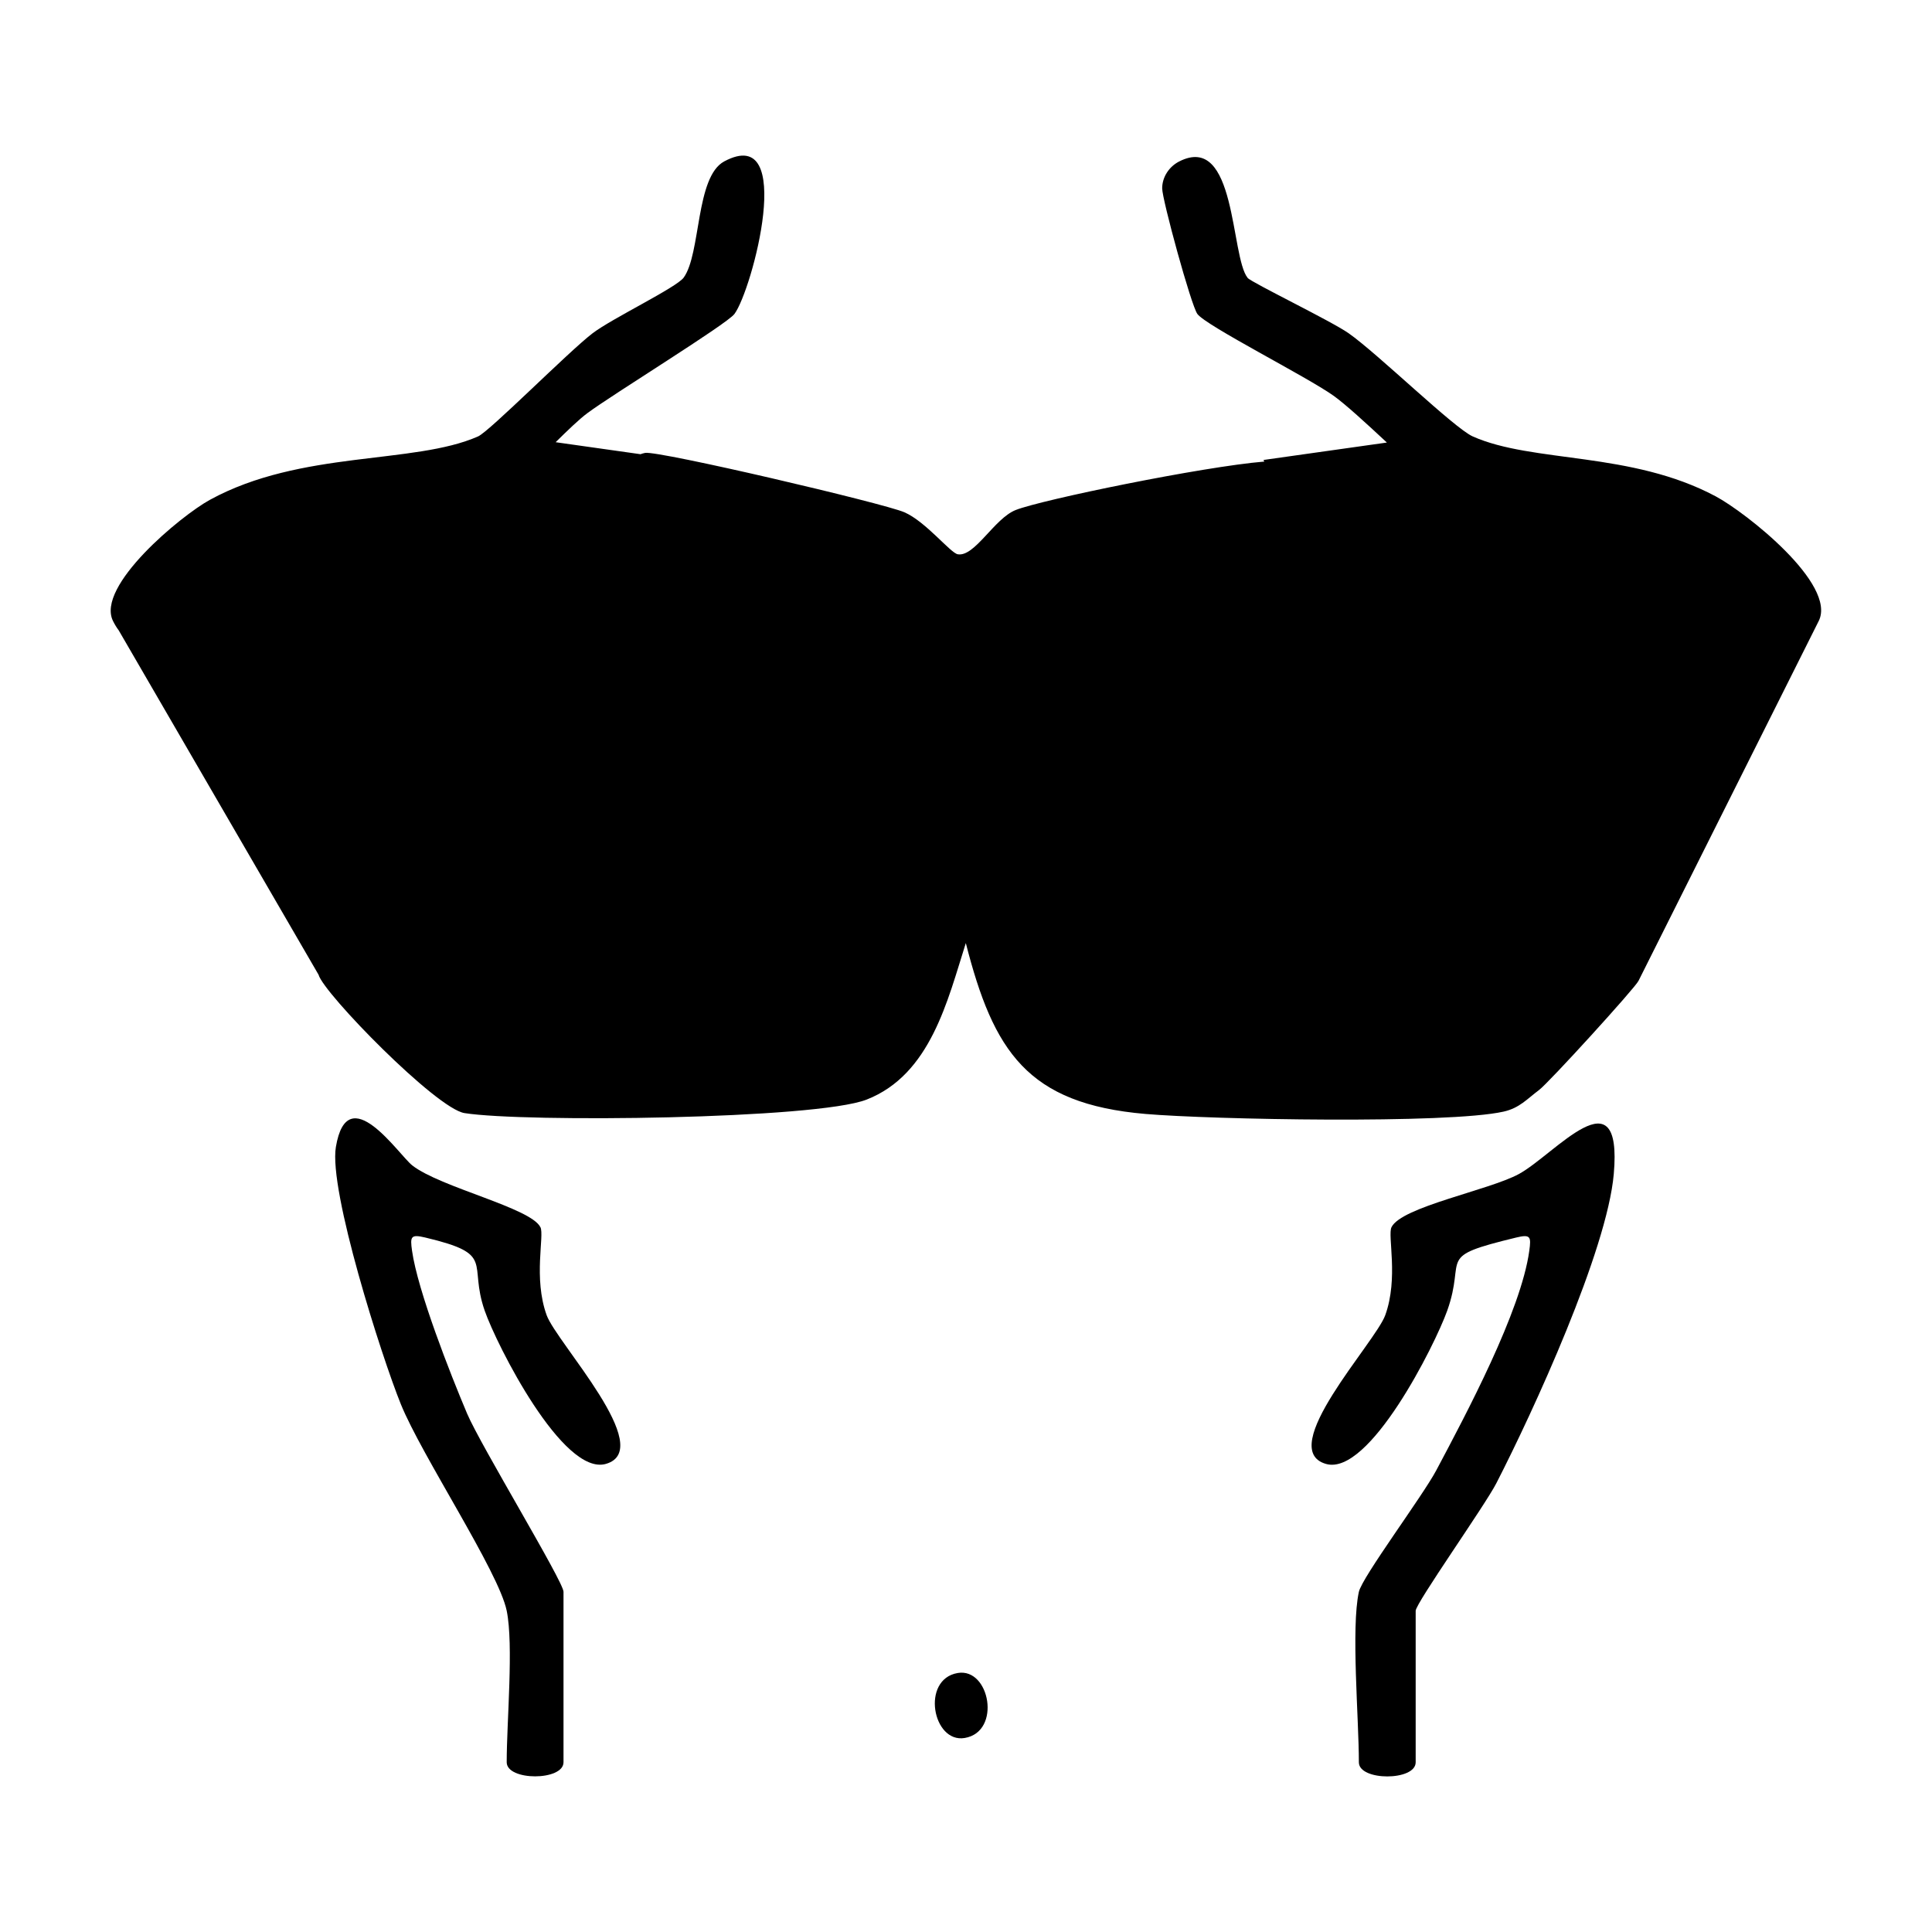
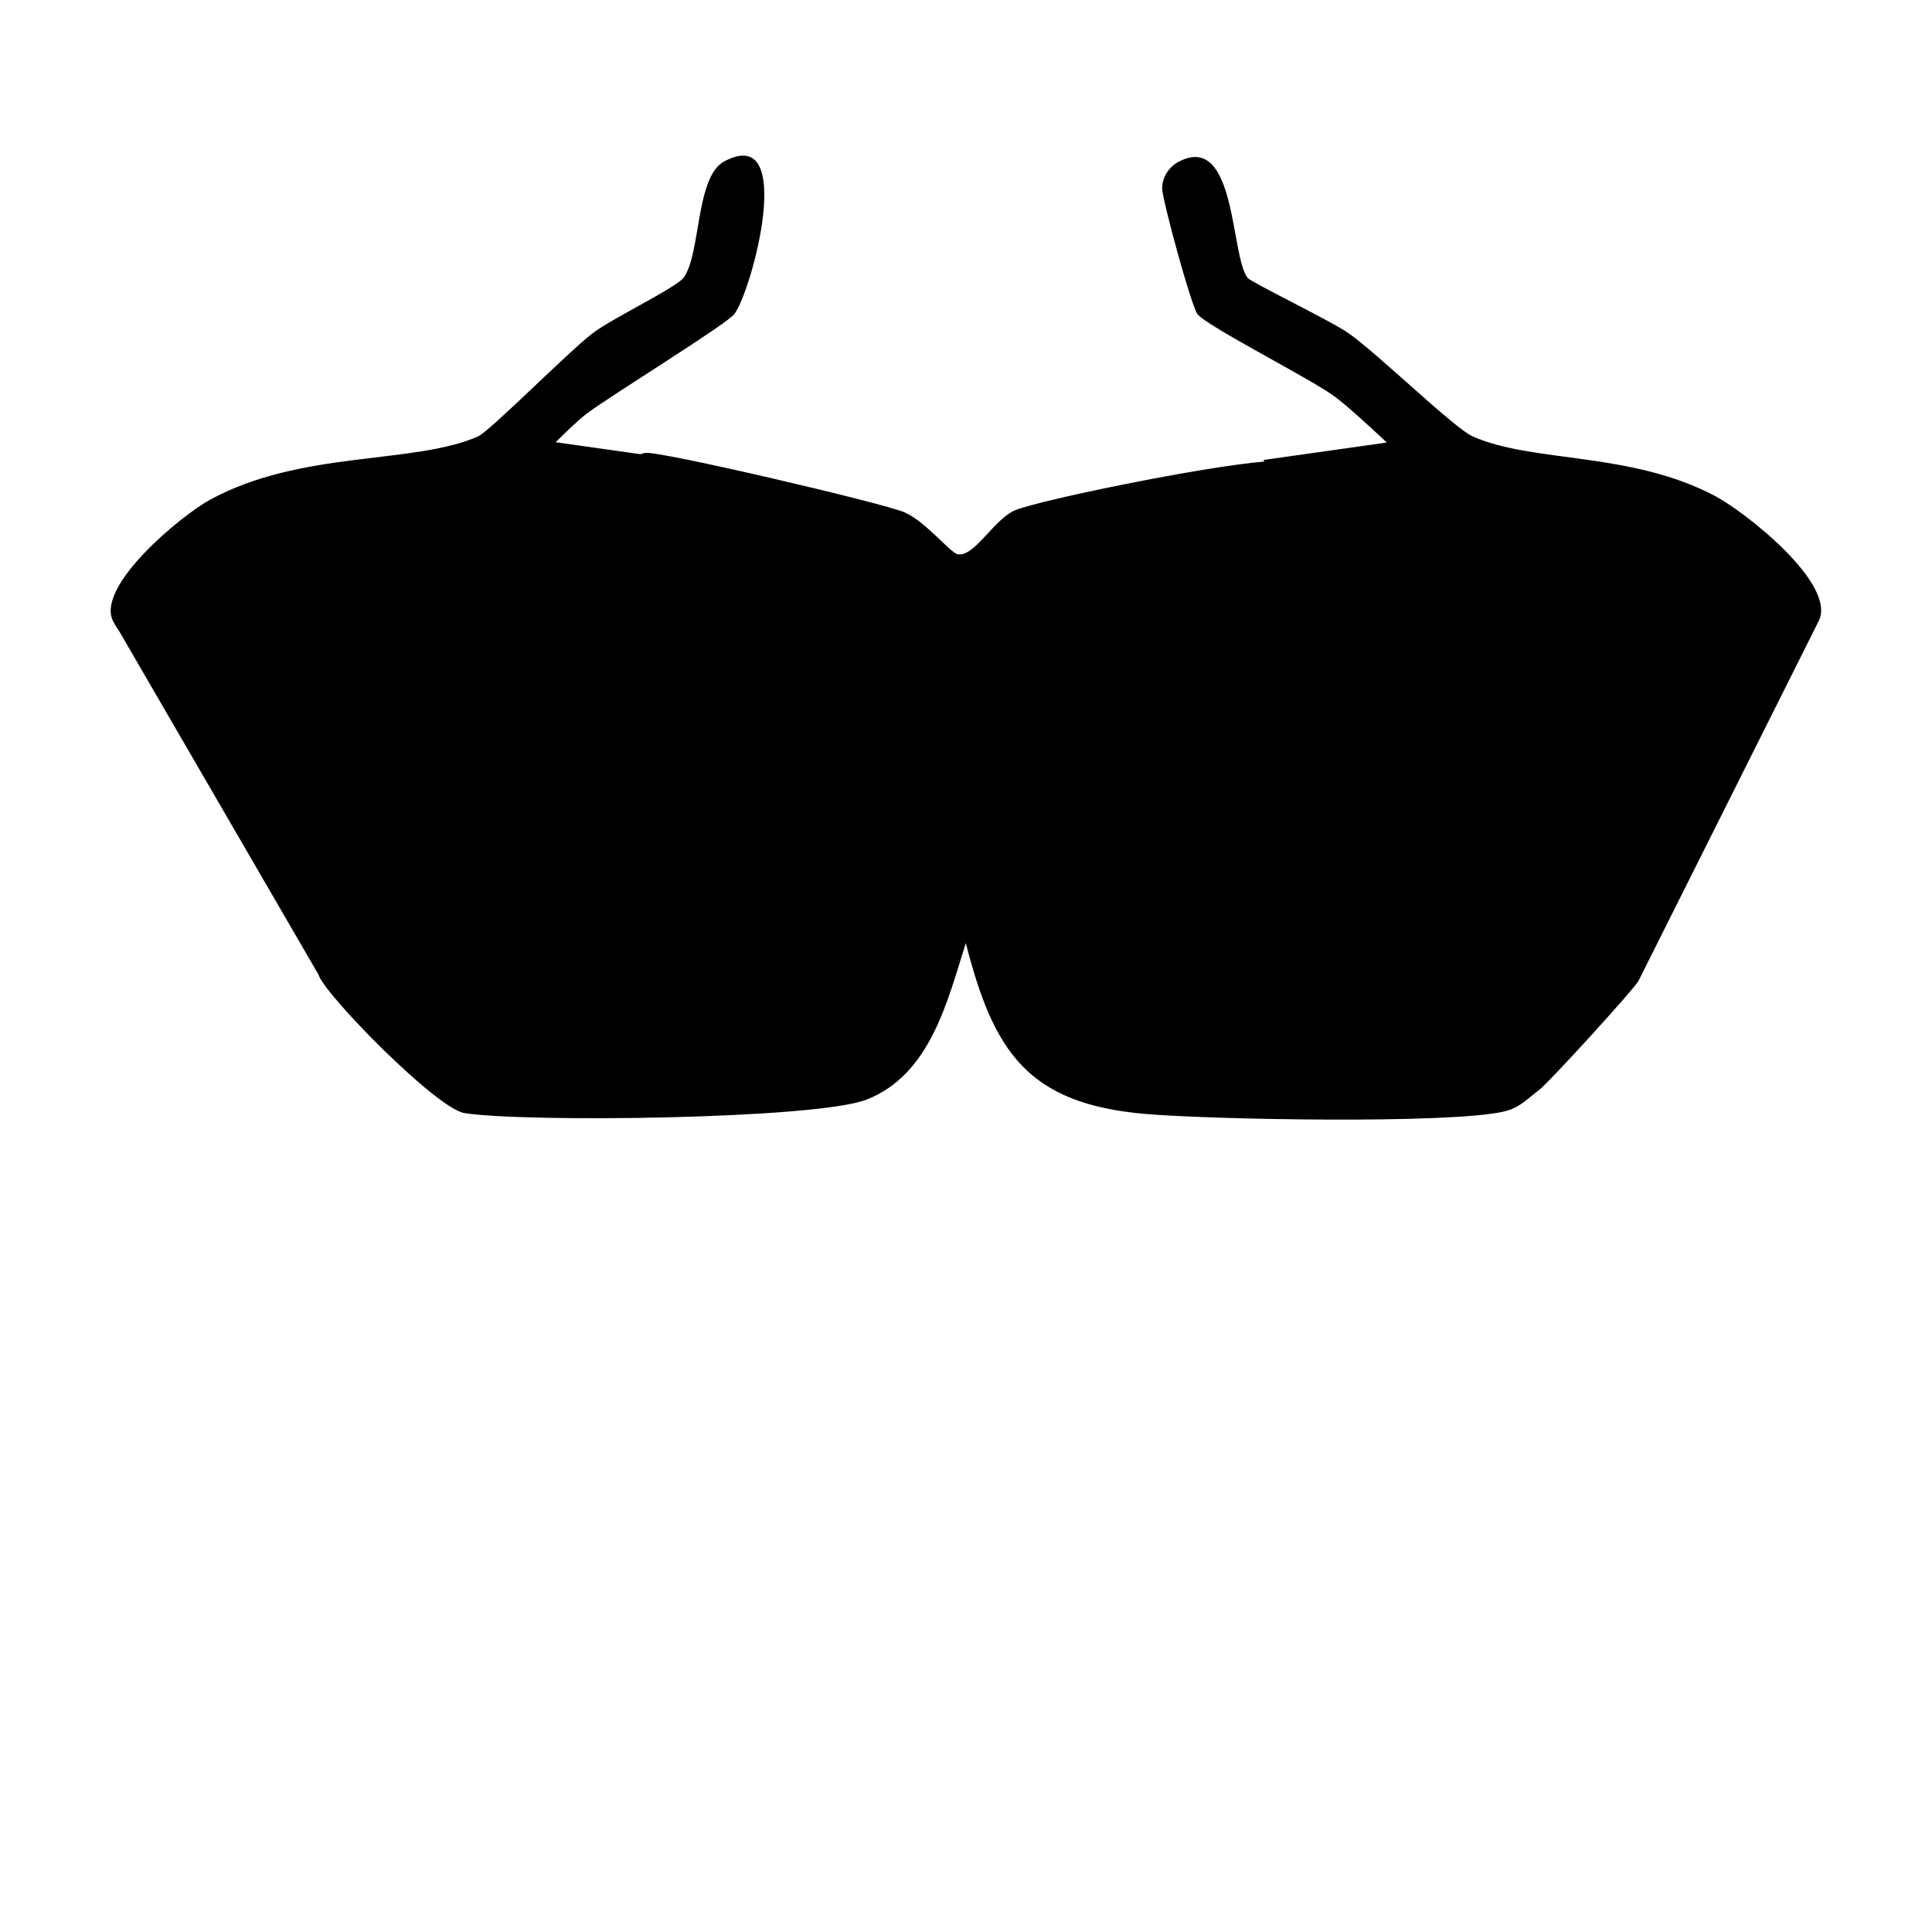
<svg xmlns="http://www.w3.org/2000/svg" viewBox="0 0 520 520" data-name="Capa 1" id="Capa_1">
-   <path d="M408.79,316c-8.06,4.37-31.6,8.82-34.27,14.31-1.1,2.26,1.94,13.68-1.68,23.68-2.68,7.4-29.7,36.1-15.94,40.03,11.63,3.32,29.32-32.02,32.61-41.22,5.26-14.73-3.46-14.37,18.55-19.71,3.92-.95,4.07-.24,3.55,3.55-2.23,16.29-16.98,43.94-25.04,59.11-3.68,6.93-19.96,28.73-20.83,32.7-2.13,9.75,0,34.04,0,45.88,0,5.06,15.29,5.06,15.29,0v-40.78c0-2.03,18.62-28.31,21.72-34.35,9.97-19.41,29.8-62.64,31.6-83.22,2.43-27.74-15.87-5.23-25.58.03Z" />
-   <path d="M145.45,330.31c-2.53-5.22-26.94-10.72-34.49-16.64-3.66-2.87-17.44-23.66-20.56-4.94-1.95,11.7,12.25,56.26,17.48,69.19,5.6,13.85,26.34,45.07,28.5,55.61,1.89,9.26,0,29.83,0,40.78,0,5.06,15.29,5.06,15.29,0v-45.88c0-2.73-22.35-39.46-25.95-47.96-4.55-10.75-13.3-33.05-14.82-43.84-.54-3.82-.35-4.47,3.55-3.55,19.16,4.55,11.48,6.68,16.01,19.7,3.21,9.22,21.04,44.53,32.61,41.23,13.76-3.93-13.26-32.62-15.94-40.03-3.63-10.03-.56-21.39-1.67-23.68Z" />
  <path d="M461.8,133.6c-22.82-12.18-49.22-8.92-65.42-16.14-5.02-2.24-25.54-22.26-33.4-27.77-4.75-3.33-26.17-13.66-27.17-14.89-4.66-5.77-2.97-39.28-18.47-31.32-2.61,1.34-4.53,4.1-4.54,7.21,0,3.03,7.79,31.54,9.48,33.82,2.41,3.23,29.41,16.85,36.63,21.99,3.2,2.28,8.83,7.45,14.37,12.61l-33.21,4.69.22.43c-16.6,1.37-59.89,10.26-66.91,13.04-5.79,2.29-11.05,12.72-15.61,11.91-1.95-.34-8.6-8.8-14.35-11.3-5.55-2.42-66.27-16.65-69.79-15.98-.43.08-.84.21-1.24.35l-22.84-3.23c3.27-3.22,6.32-6.17,8.54-7.82,6.79-5.06,37.52-23.93,39.58-26.69,4.77-6.36,16.79-51.51-2.74-41.07-7.76,4.15-6.23,24.77-10.91,31.27-1.93,2.68-19.3,11-24.51,14.98-6.53,4.99-27.69,26.38-30.85,27.78-17.25,7.61-47.62,3.64-72.15,17.05-7.78,4.25-30.78,23.25-26.09,32.63.49.98,1,1.81,1.52,2.49l53.8,92.71c1.39,5.04,31.68,36.04,39.28,37.24,16.17,2.56,94.63,1.67,108.22-3.63,17.24-6.73,21.81-26.74,26.71-42.13,7.45,29.16,16.56,43.26,48.34,45.99,17.7,1.52,81.45,2.74,96.41-.63,4.31-.97,6.33-3.43,9.51-5.79,2.66-1.97,25.98-27.6,26.8-29.41l48.5-96.85c4.94-9.9-19.62-29.22-27.73-33.55Z" />
-   <path d="M257.77,450.29c-9.94,1.68-6.78,18.96,1.89,17.49,9.94-1.68,6.78-18.96-1.89-17.49Z" />
+   <path d="M257.77,450.29Z" />
</svg>